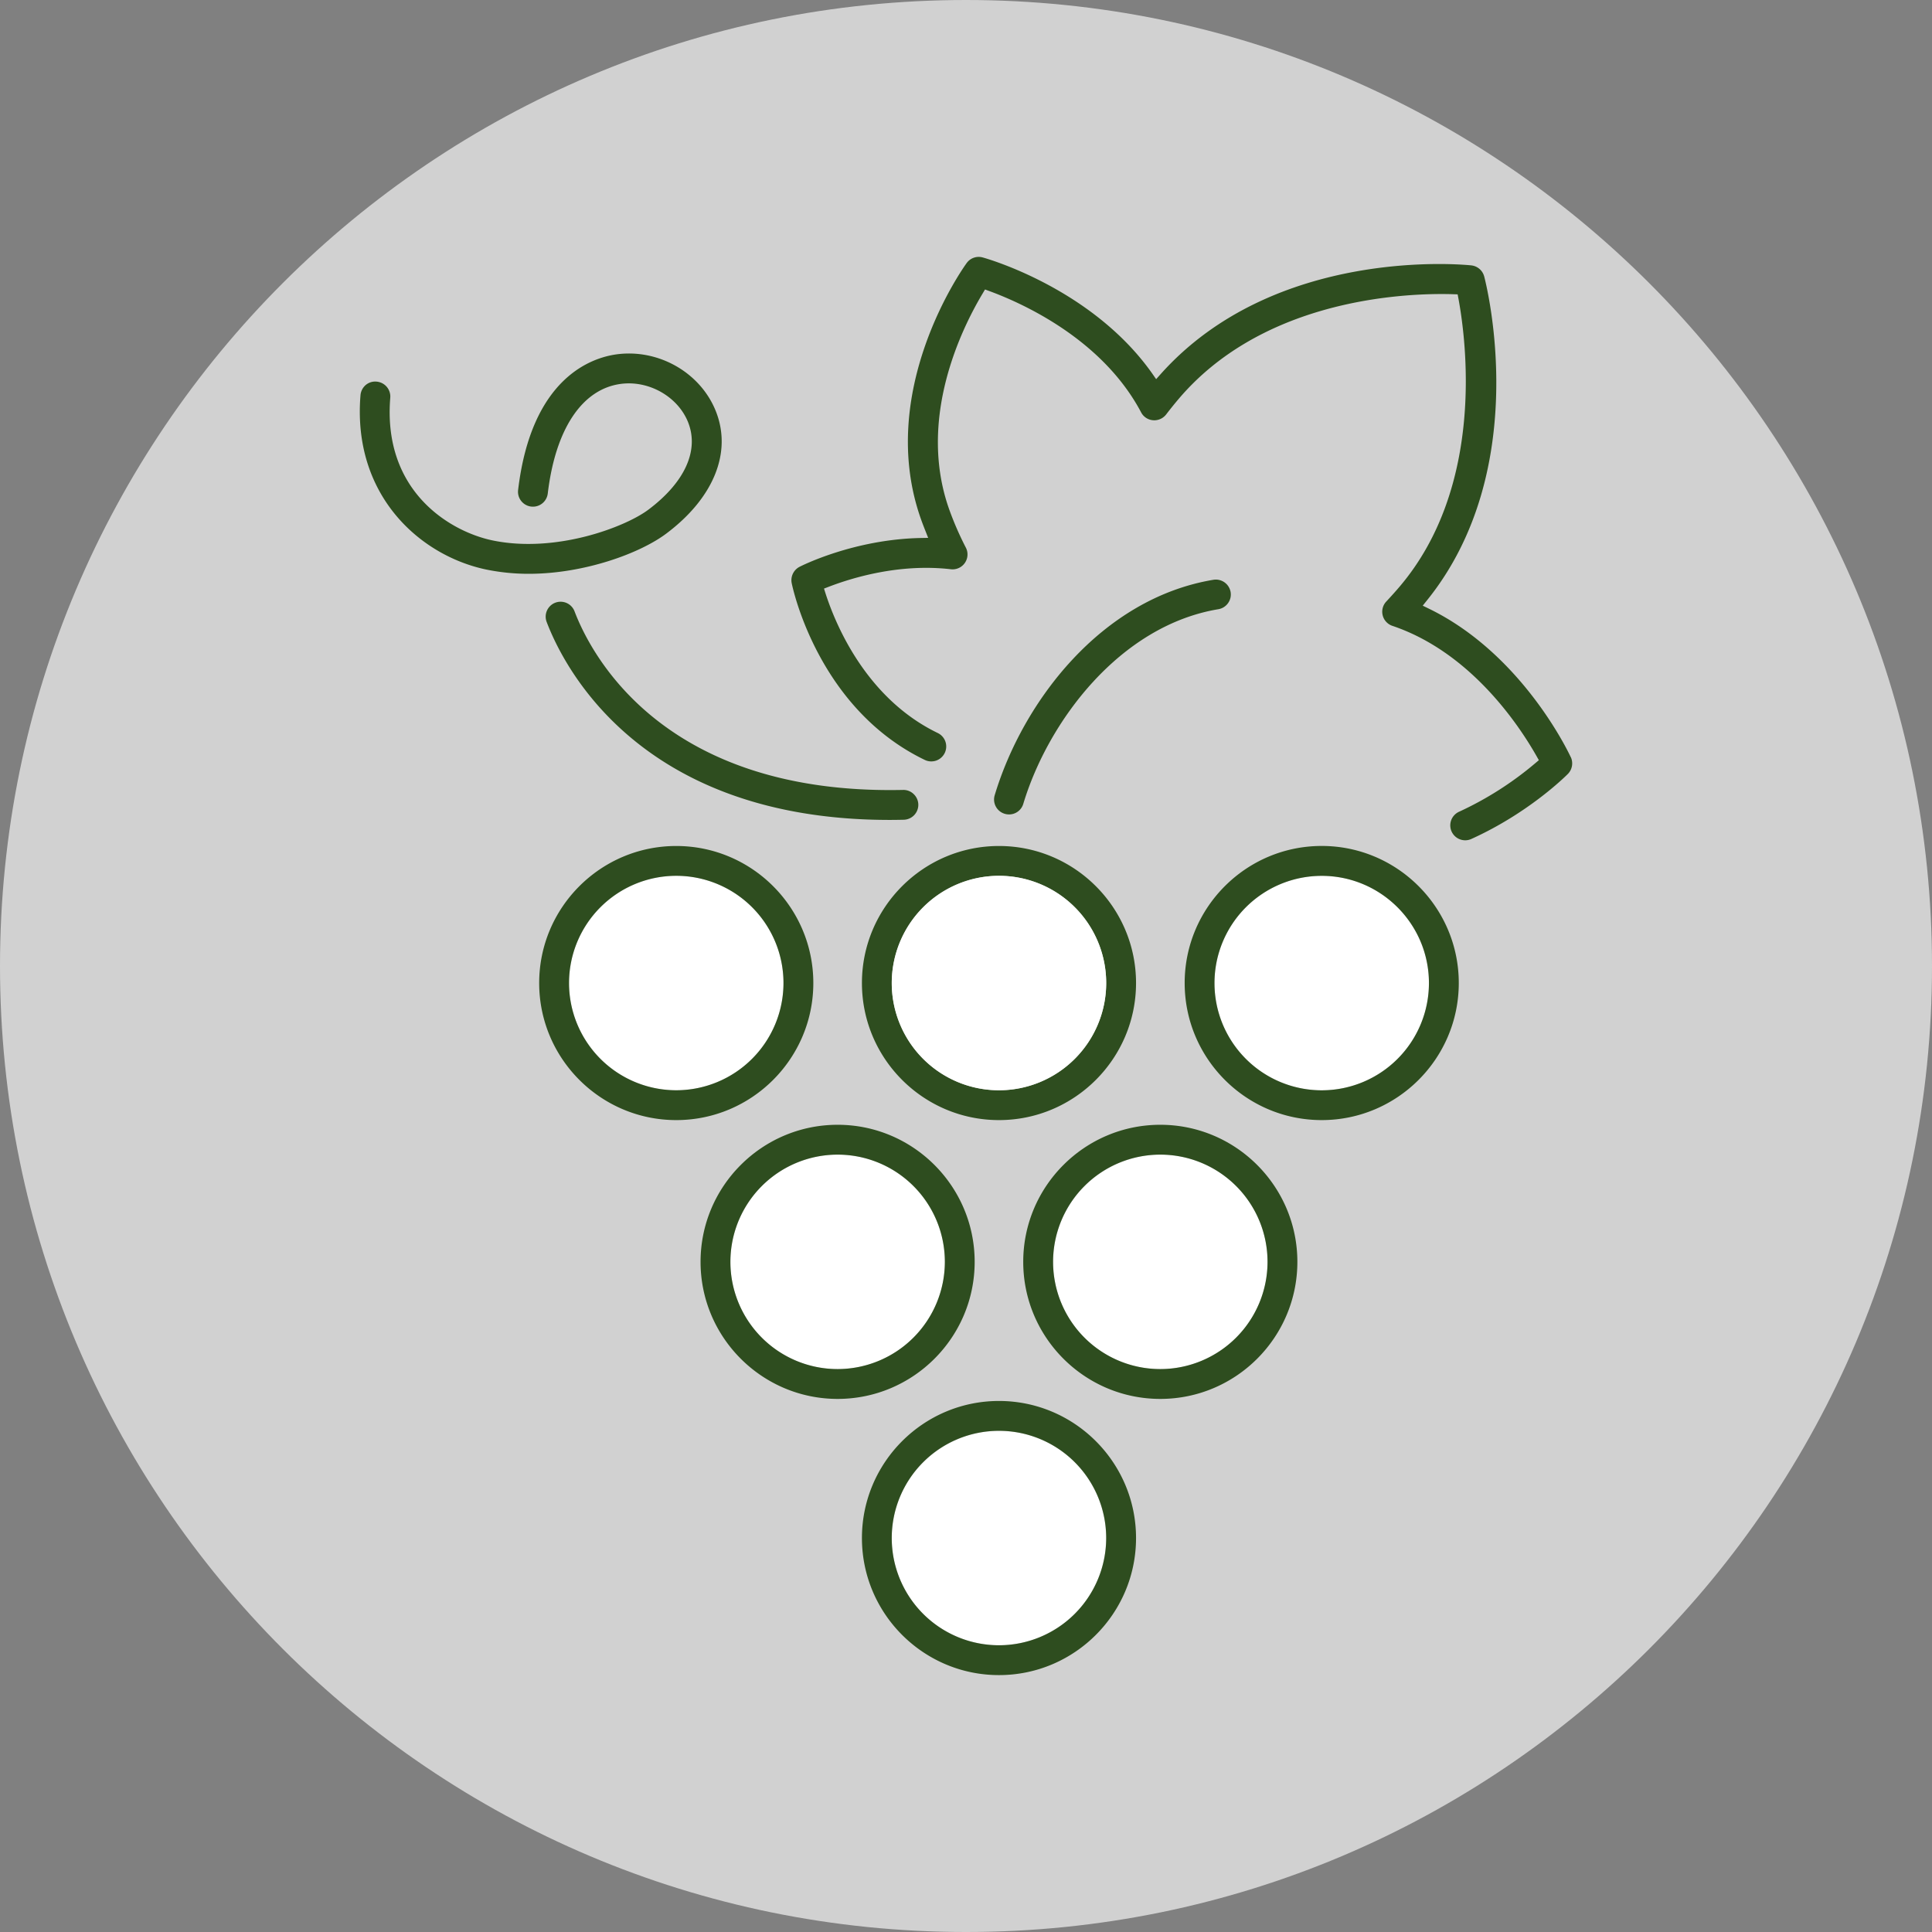
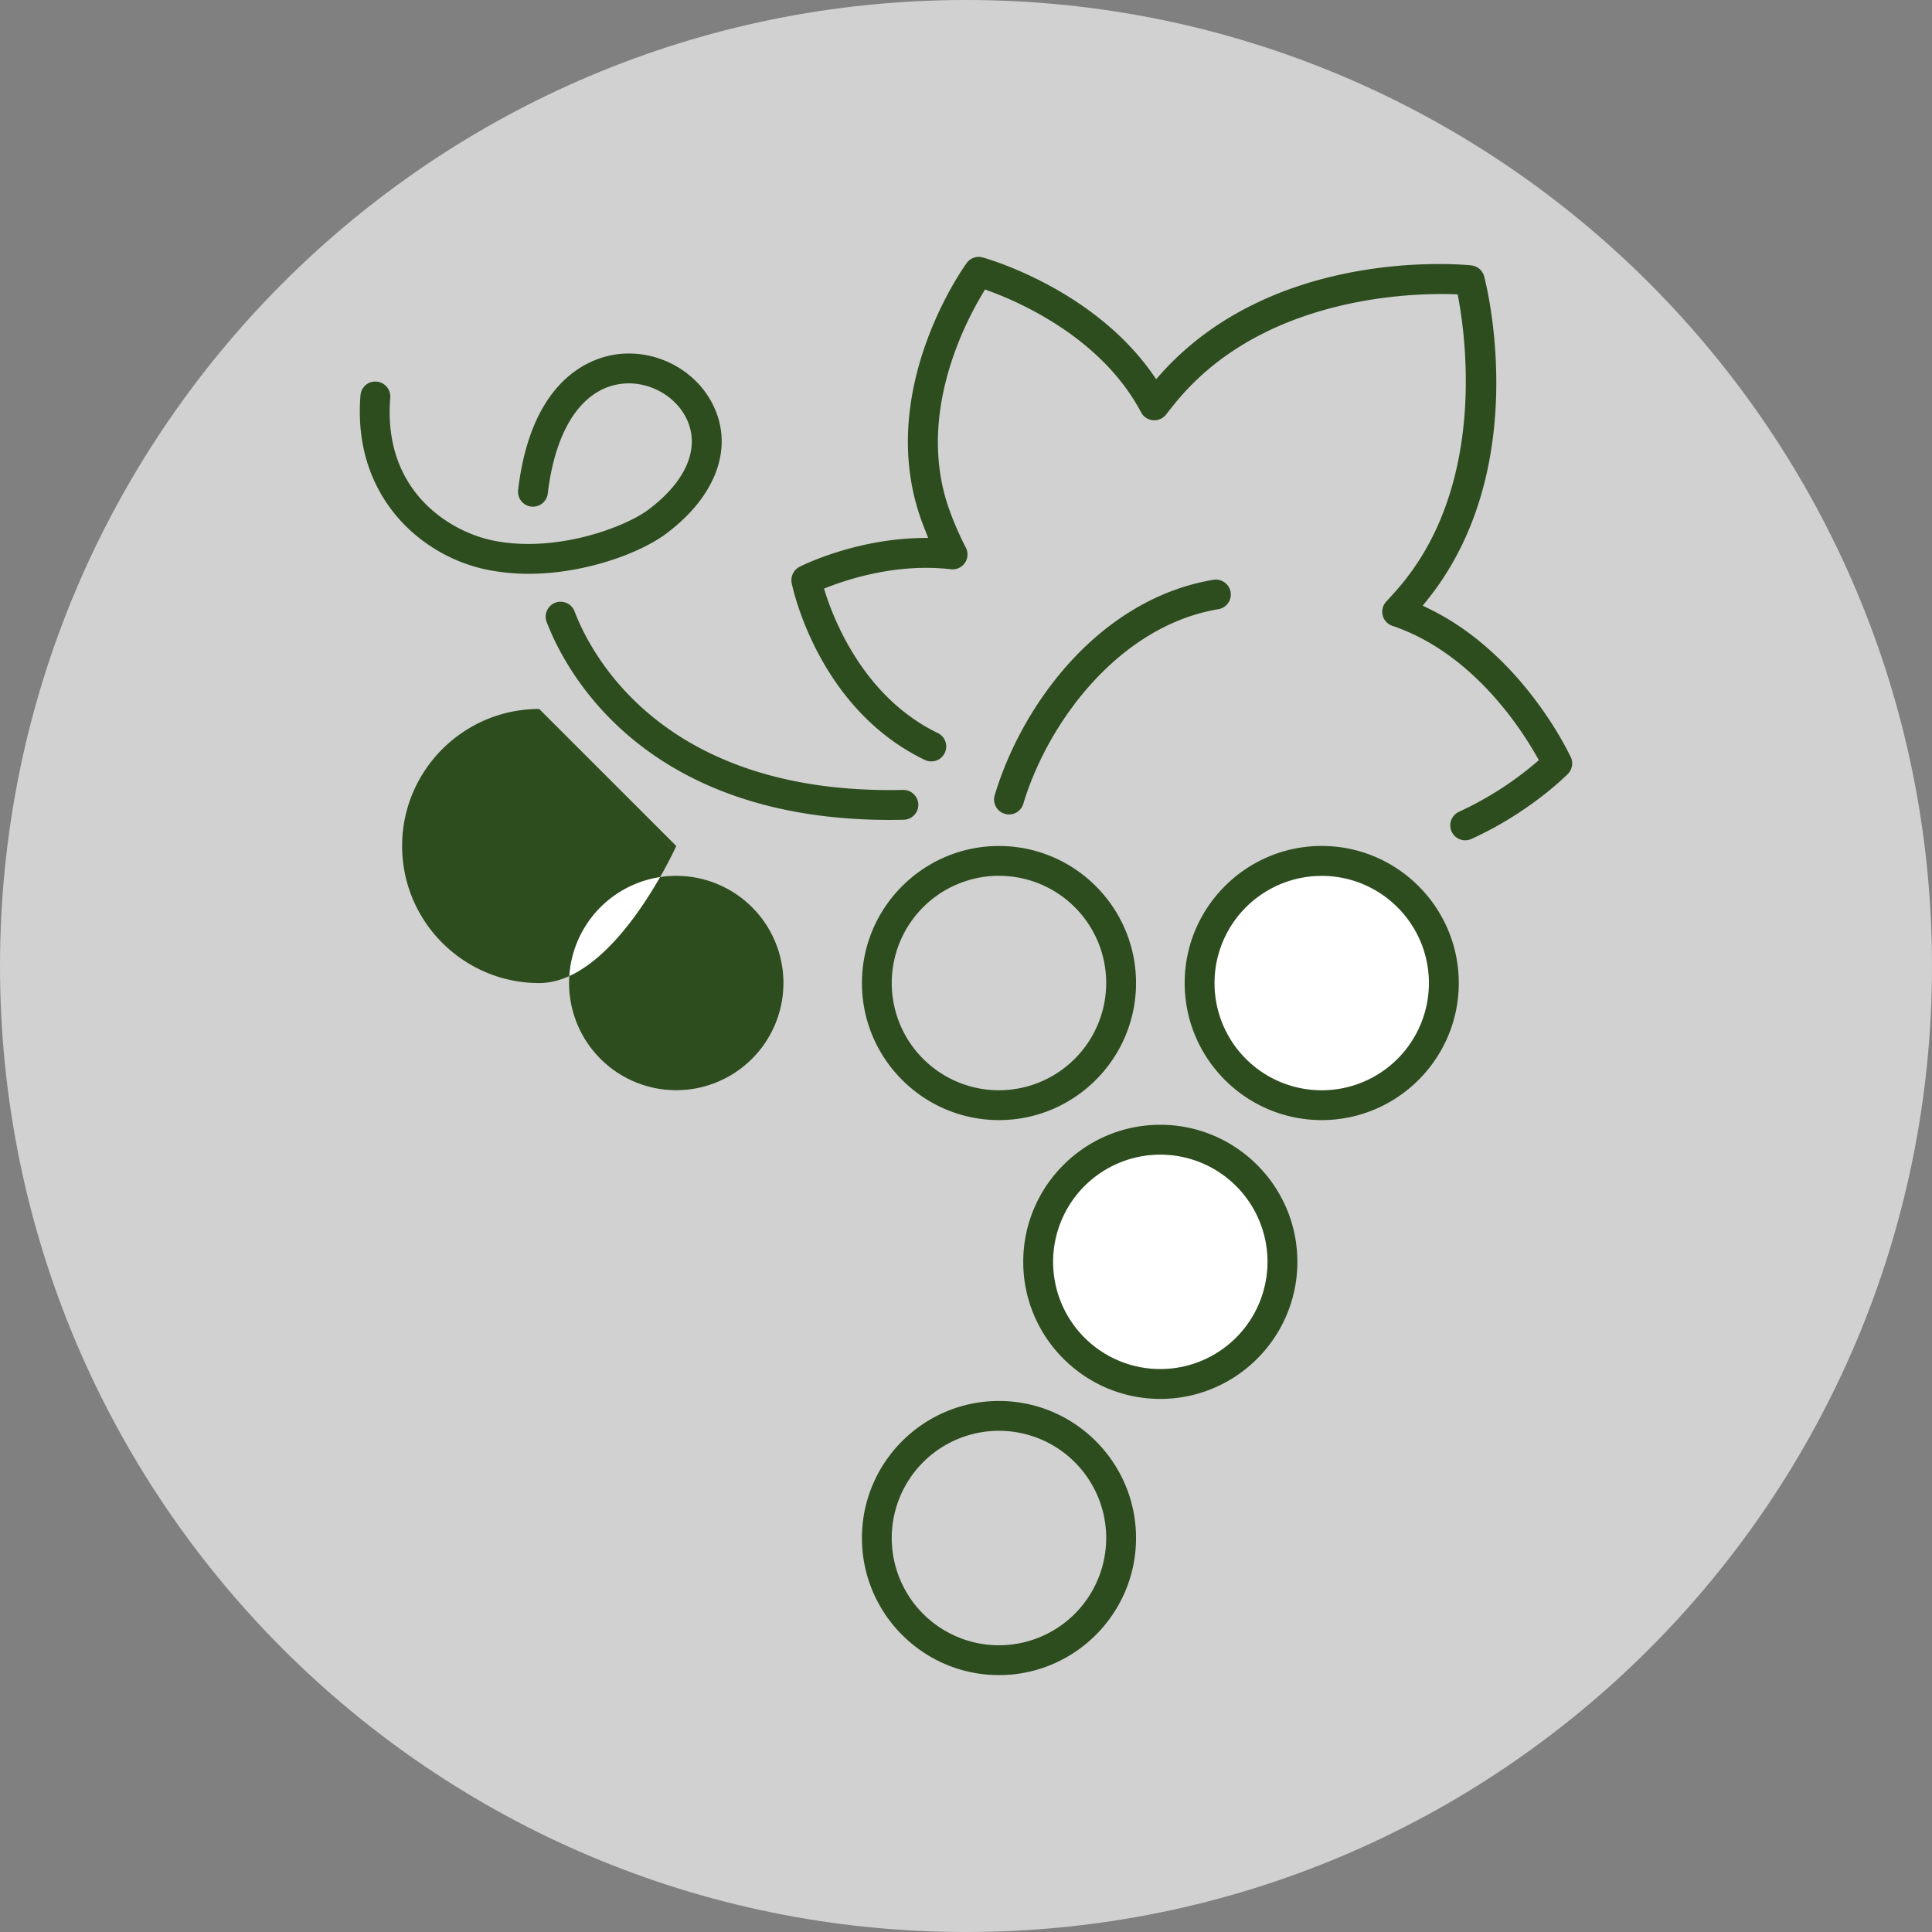
<svg xmlns="http://www.w3.org/2000/svg" id="Layer_1" data-name="Layer 1" viewBox="0 0 2000 2000">
  <rect x="0" y="0" width="2000" height="2000" fill="#808080" stroke="none" />
  <defs>
    <style>.cls-1{fill:#d1d1d1;}.cls-2{fill:#fff;}.cls-3{fill:#2e4d1f;}</style>
  </defs>
  <path class="cls-1" d="M1000,2000c552.29,0,1000-447.72,1000-1000S1552.29,0,1000,0,0,447.67,0,1000,447.71,2000,1000,2000" />
  <path class="cls-2" d="M1368.21,906.68a111,111,0,1,1-111,111,111.12,111.12,0,0,1,111-111" />
  <path class="cls-2" d="M1201.19,1195.28a111,111,0,1,1-111,111,111.09,111.09,0,0,1,111-111" />
-   <path class="cls-2" d="M1034.14,1481.23a110.95,110.95,0,1,1-111,111,111.09,111.09,0,0,1,111-111" />
-   <path class="cls-2" d="M867.12,1195.28a111,111,0,1,1-111,111,111.12,111.12,0,0,1,111-111" />
  <path class="cls-2" d="M700.07,906.64a111,111,0,1,1-111,111,111.1,111.1,0,0,1,111-111" />
  <path class="cls-3" d="M1626.15,783.87a15.59,15.59,0,0,1-3.06,17.28c-4.12,4.14-41.93,41.08-99.91,67.32a15.24,15.24,0,0,1-6.36,1.4,15.46,15.46,0,0,1-6.4-29.55,345.48,345.48,0,0,0,79.06-50.39l3.53-3-2.26-4c-17.79-31.43-67.9-107.56-149.34-135.05a15.42,15.42,0,0,1-6.35-25.17c5.46-5.85,9.84-10.75,13.8-15.41,88.55-104.2,69-254.57,60.92-298.17l-.83-4.41-4.5-.15c-3.38-.11-7.44-.19-12-.19-54.82,0-189.19,10.75-272.25,108.52-4.32,5.09-8.59,10.38-13,16.13a15.52,15.52,0,0,1-13.59,6,15.29,15.29,0,0,1-12.33-8.15C1141,350.74,1057.85,313.65,1024,301.25l-4.31-1.59-2.37,4c-21.6,36-68.18,129.82-34.65,223.83a325.5,325.5,0,0,0,17.15,39.36,15.43,15.43,0,0,1-15.53,22.43c-53-6.15-101.93,8.74-126.4,18.15L853,609.3l1.59,5c10.13,31.49,41.73,108.58,116.24,144.55A15.45,15.45,0,0,1,978,779.44a15.54,15.54,0,0,1-8.84,7.92,16,16,0,0,1-5.12.85,15.22,15.22,0,0,1-6.68-1.53C847,733.48,820.61,608.9,819.56,603.62a15.57,15.57,0,0,1,8.12-16.85c2.24-1.15,56.07-28.36,125.15-29.83l8-.15-2.94-7.47c-1.52-3.81-3-7.65-4.36-11.46-47.4-132.92,43.28-260.19,47.16-265.54a15.35,15.35,0,0,1,16.6-5.81c4.61,1.25,113.48,32.15,175.55,120.25l4,5.74,4.68-5.24c118.27-132.34,313.36-113.4,321.6-112.53a15.52,15.52,0,0,1,13.32,11.46c2.12,8.06,50.79,198.87-59.26,335.33l-4.38,5.46,6.28,3.06c96.72,46.93,145,149.48,147,153.83" />
  <path class="cls-3" d="M1479.23,1017.62c0-61.17-49.82-110.94-111-110.94a111,111,0,1,0,111,110.94m-111-141.89c78.24,0,141.89,63.66,141.89,141.89s-63.65,141.9-141.89,141.9-141.86-63.65-141.86-141.9S1290,875.73,1368.21,875.73" />
  <path class="cls-3" d="M1312.14,1306.26a111,111,0,1,0-111,111,111.1,111.1,0,0,0,111-111m-111-141.89c78.25,0,141.89,63.66,141.89,141.89s-63.64,141.89-141.89,141.89-141.89-63.64-141.89-141.89,63.64-141.89,141.89-141.89" />
  <path class="cls-3" d="M1273.93,612.9a15.25,15.25,0,0,1-2.69,11.5,15.4,15.4,0,0,1-10,6.25C1159,647.73,1084.93,747,1059.32,832.1a15.35,15.35,0,0,1-14.75,11,15.64,15.64,0,0,1-4.47-.65,15.43,15.43,0,0,1-10.39-19.26c29.23-97.08,110.52-203.67,226.42-223a15.53,15.53,0,0,1,17.8,12.72" />
  <path class="cls-3" d="M1145.13,1017.63a111,111,0,1,0-111,111,111.14,111.14,0,0,0,111-111m-111-141.86c78.24,0,141.89,63.66,141.89,141.86s-63.65,141.89-141.89,141.89-141.86-63.65-141.86-141.89,63.64-141.86,141.86-141.86" />
  <path class="cls-3" d="M1145.13,1592.17a111,111,0,1,0-111,111,111.09,111.09,0,0,0,111-111m-111-141.89c78.24,0,141.89,63.66,141.89,141.89s-63.65,141.89-141.89,141.89-141.86-63.64-141.86-141.89,63.64-141.89,141.86-141.89" />
-   <path class="cls-2" d="M1034.14,906.64a111,111,0,1,1-111,111,111.14,111.14,0,0,1,111-111" />
-   <path class="cls-3" d="M978.11,1306.26a111,111,0,1,0-111,111,111.14,111.14,0,0,0,111-111m-111-141.89c78.21,0,141.86,63.66,141.86,141.89s-63.65,141.89-141.86,141.89-141.89-63.64-141.89-141.89,63.64-141.89,141.89-141.89" />
  <path class="cls-3" d="M950.64,832.82a15.48,15.48,0,0,1-15.12,15.78c-4.9.11-9.78.18-14.52.18-257.1,0-336.82-156.88-355.1-204.93a15.44,15.44,0,1,1,28.86-11c17,44.71,91.91,190.31,340.07,184.88h0A15.15,15.15,0,0,1,945.8,822a15.4,15.4,0,0,1,4.84,10.81" />
-   <path class="cls-3" d="M811.06,1017.63a111,111,0,1,0-111,111,111.11,111.11,0,0,0,111-111m-111-141.86c78.25,0,141.89,63.66,141.89,141.86s-63.64,141.89-141.89,141.89-141.9-63.65-141.9-141.89,63.65-141.86,141.9-141.86" />
+   <path class="cls-3" d="M811.06,1017.63a111,111,0,1,0-111,111,111.11,111.11,0,0,0,111-111m-111-141.86s-63.64,141.89-141.89,141.89-141.9-63.65-141.9-141.89,63.65-141.86,141.9-141.86" />
  <path class="cls-3" d="M740.68,424.82c17.58,42.8-1.51,90.5-51,127.58C662.08,573.08,604.35,594,547.46,594a218.66,218.66,0,0,1-43.67-4.32c-68.86-14.24-139.13-76.78-130.61-180.49a15.6,15.6,0,0,1,5.47-10.68,15.15,15.15,0,0,1,11.21-3.45A15.48,15.48,0,0,1,404,411.73c-8,97.69,62.85,138.8,106,147.73,65.75,13.55,137.36-14,161.1-31.77,38.08-28.55,53-61.76,41-91.12-10.78-26.24-40.68-43.09-69.64-39.14-40,5.46-67.51,46.83-75.41,113.43a15.46,15.46,0,0,1-27.49,7.77,15.32,15.32,0,0,1-3.21-11.4c13.8-116.09,75.87-136.86,101.93-140.42,43.17-5.85,86.22,18.55,102.4,58" />
</svg>